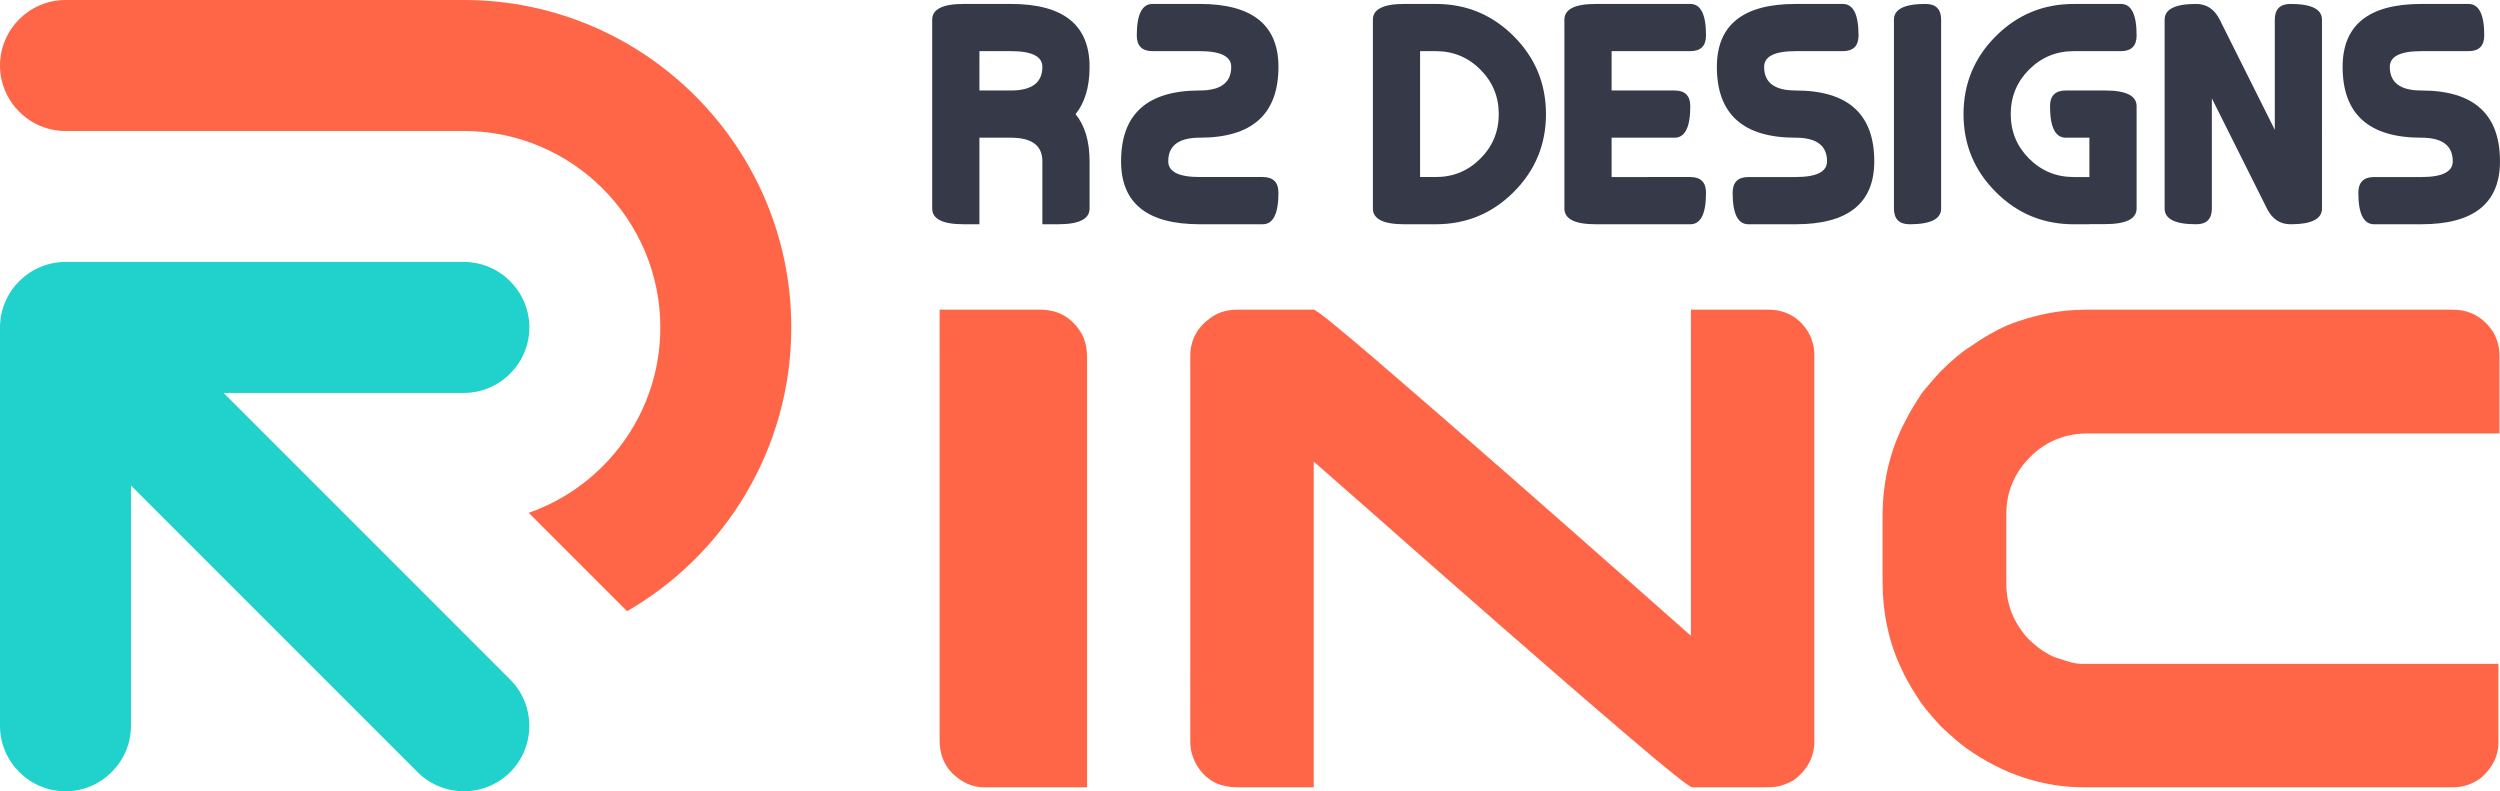
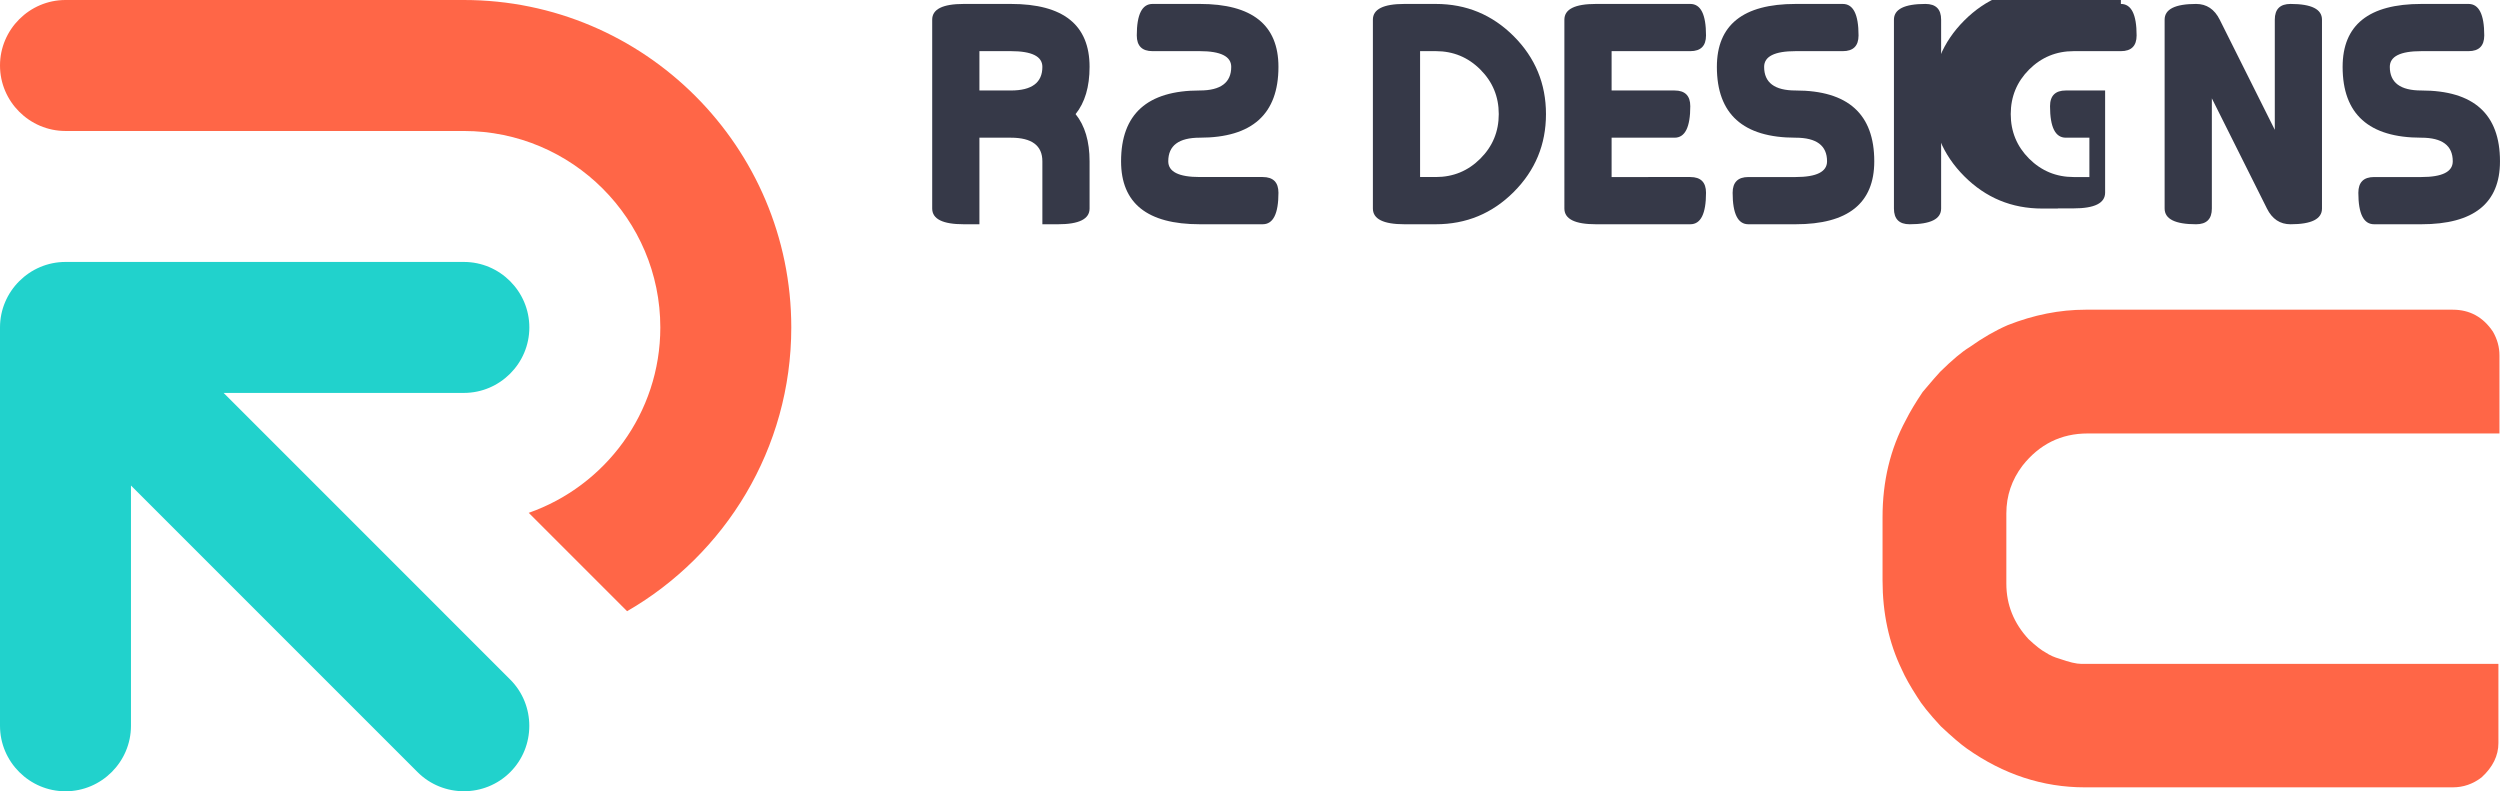
<svg xmlns="http://www.w3.org/2000/svg" version="1.1" id="Calque_1" x="0px" y="0px" width="145.27px" height="45.979px" viewBox="0 0 145.27 45.979" enable-background="new 0 0 145.27 45.979" xml:space="preserve">
  <g>
    <g>
      <path fill-rule="evenodd" clip-rule="evenodd" fill="#21D2CC" d="M29.647,39.487c1.48,1.479,1.479,3.902,0,5.381    c-1.48,1.479-3.901,1.479-5.381,0c-5.552-5.553-11.104-11.104-16.656-16.656v13.963c0,2.092-1.712,3.805-3.805,3.805    S0,44.267,0,42.175c0-7.717,0-15.434,0-23.148c0-2.094,1.713-3.806,3.806-3.806c7.716,0,15.432,0,23.148,0    c2.094,0,3.805,1.713,3.805,3.806c0,2.093-1.712,3.805-3.805,3.805H12.993C18.544,28.382,24.096,33.935,29.647,39.487    L29.647,39.487z" />
      <path fill-rule="evenodd" clip-rule="evenodd" fill="#FF6647" d="M26.954,0C37.448,0,45.98,8.532,45.98,19.026    c0,7.041-3.842,13.199-9.541,16.49l-0.593-0.594L30.724,29.8c4.447-1.561,7.646-5.801,7.646-10.773    c0-6.294-5.123-11.416-11.417-11.416c-7.716,0-15.432,0-23.148,0C1.712,7.61,0,5.898,0,3.806S1.713,0,3.806,0    C11.522,0,19.237,0,26.954,0L26.954,0z" />
    </g>
    <g>
      <path fill="#363948" d="M56.912,13.031h-0.915c-1.218,0-1.829-0.305-1.829-0.914V1.143c0-0.609,0.61-0.914,1.829-0.914h2.744    c3.048,0,4.572,1.22,4.572,3.657c0,1.158-0.271,2.074-0.813,2.744c0.542,0.671,0.813,1.585,0.813,2.743v2.744    c0,0.609-0.609,0.914-1.829,0.914H60.57V9.373c0-0.914-0.609-1.372-1.829-1.372h-1.829V13.031z M56.912,2.972v2.286h1.829    c1.219,0,1.829-0.457,1.829-1.372c0-0.609-0.609-0.914-1.829-0.914H56.912z" />
      <path fill="#363948" d="M66.971,2.972c-0.609,0-0.915-0.305-0.915-0.914c0-1.22,0.306-1.829,0.915-1.829h2.744    c3.047,0,4.573,1.22,4.573,3.657c0,2.744-1.526,4.115-4.573,4.115c-1.219,0-1.83,0.458-1.83,1.372c0,0.609,0.611,0.914,1.83,0.914    h3.658c0.609,0,0.915,0.306,0.915,0.915c0,1.219-0.306,1.829-0.915,1.829h-3.658c-3.05,0-4.572-1.22-4.572-3.658    c0-2.743,1.522-4.115,4.572-4.115c1.219,0,1.829-0.457,1.829-1.372c0-0.609-0.61-0.914-1.829-0.914H66.971z" />
      <path fill="#363948" d="M81.602,13.031c-1.217,0-1.826-0.305-1.826-0.914V1.143c0-0.609,0.609-0.914,1.826-0.914h1.83    c1.77,0,3.277,0.625,4.527,1.874c1.25,1.251,1.875,2.76,1.875,4.527c0,1.769-0.625,3.276-1.875,4.526s-2.758,1.875-4.527,1.875    H81.602z M82.518,2.972v7.315h0.914c1.014,0,1.875-0.356,2.588-1.069c0.715-0.713,1.07-1.575,1.07-2.588    c0-1.012-0.355-1.875-1.07-2.588c-0.713-0.714-1.574-1.07-2.588-1.07H82.518z" />
      <path fill="#363948" d="M98.219,10.287c0.611,0,0.914,0.306,0.914,0.915c0,1.219-0.303,1.829-0.914,1.829h-5.486    c-1.219,0-1.83-0.305-1.83-0.914V1.143c0-0.609,0.611-0.914,1.83-0.914h5.486c0.611,0,0.914,0.609,0.914,1.829    c0,0.609-0.303,0.914-0.914,0.914h-4.572v2.286h3.658c0.611,0,0.914,0.305,0.914,0.914c0,1.22-0.303,1.829-0.914,1.829h-3.658    v2.286H98.219z" />
      <path fill="#363948" d="M107.08,0.229c0.611,0,0.916,0.609,0.916,1.829c0,0.609-0.305,0.914-0.916,0.914h-2.742    c-1.219,0-1.828,0.305-1.828,0.914c0,0.915,0.609,1.372,1.828,1.372c3.047,0,4.572,1.372,4.572,4.115    c0,2.438-1.525,3.658-4.572,3.658h-2.744c-0.609,0-0.914-0.61-0.914-1.829c0-0.609,0.305-0.915,0.914-0.915h2.744    c1.219,0,1.828-0.305,1.828-0.914c0-0.914-0.609-1.372-1.828-1.372c-3.049,0-4.574-1.371-4.574-4.115    c0-2.438,1.525-3.657,4.574-3.657H107.08z" />
      <path fill="#363948" d="M112.795,12.117c0,0.609-0.607,0.914-1.828,0.914c-0.609,0-0.914-0.305-0.914-0.914V1.143    c0-0.609,0.609-0.914,1.828-0.914c0.611,0,0.914,0.305,0.914,0.914V12.117z" />
-       <path fill="#363948" d="M123.24,0.229c0.609,0,0.914,0.609,0.914,1.829c0,0.609-0.305,0.914-0.914,0.914h-2.744    c-1.012,0-1.873,0.356-2.59,1.07c-0.711,0.713-1.066,1.576-1.066,2.588c0,1.013,0.355,1.875,1.066,2.588    c0.717,0.713,1.578,1.069,2.59,1.069h0.914V8.001h-1.369c-0.611,0-0.918-0.609-0.918-1.829c0-0.609,0.307-0.914,0.918-0.914h2.283    c1.221,0,1.83,0.305,1.83,0.914v5.936c0,0.609-0.609,0.915-1.83,0.915h-0.914v0.009h-0.914c-1.768,0-3.277-0.625-4.525-1.875    c-1.25-1.25-1.875-2.758-1.875-4.526c0-1.768,0.625-3.276,1.875-4.527c1.248-1.249,2.758-1.874,4.525-1.874H123.24z" />
+       <path fill="#363948" d="M123.24,0.229c0.609,0,0.914,0.609,0.914,1.829c0,0.609-0.305,0.914-0.914,0.914h-2.744    c-1.012,0-1.873,0.356-2.59,1.07c-0.711,0.713-1.066,1.576-1.066,2.588c0,1.013,0.355,1.875,1.066,2.588    c0.717,0.713,1.578,1.069,2.59,1.069h0.914V8.001h-1.369c-0.611,0-0.918-0.609-0.918-1.829c0-0.609,0.307-0.914,0.918-0.914h2.283    v5.936c0,0.609-0.609,0.915-1.83,0.915h-0.914v0.009h-0.914c-1.768,0-3.277-0.625-4.525-1.875    c-1.25-1.25-1.875-2.758-1.875-4.526c0-1.768,0.625-3.276,1.875-4.527c1.248-1.249,2.758-1.874,4.525-1.874H123.24z" />
      <path fill="#363948" d="M134.926,12.117c0,0.609-0.609,0.914-1.828,0.914c-0.611,0-1.068-0.305-1.371-0.914l-3.201-6.402v6.402    c0,0.609-0.305,0.914-0.914,0.914c-1.221,0-1.83-0.305-1.83-0.914V1.143c0-0.609,0.609-0.914,1.83-0.914    c0.609,0,1.066,0.305,1.371,0.914l3.201,6.401V1.143c0-0.609,0.303-0.914,0.914-0.914c1.219,0,1.828,0.305,1.828,0.914V12.117z" />
      <path fill="#363948" d="M143.441,0.229c0.607,0,0.914,0.609,0.914,1.829c0,0.609-0.307,0.914-0.914,0.914h-2.742    c-1.221,0-1.832,0.305-1.832,0.914c0,0.915,0.611,1.372,1.832,1.372c3.045,0,4.57,1.372,4.57,4.115    c0,2.438-1.525,3.658-4.57,3.658h-2.744c-0.611,0-0.916-0.61-0.916-1.829c0-0.609,0.305-0.915,0.916-0.915h2.744    c1.217,0,1.826-0.305,1.826-0.914c0-0.914-0.609-1.372-1.826-1.372c-3.051,0-4.574-1.371-4.574-4.115    c0-2.438,1.523-3.657,4.574-3.657H143.441z" />
    </g>
    <g>
-       <path fill="#FF6647" d="M54.6,17.996h5.837c1.05,0,1.847,0.452,2.392,1.354c0.227,0.386,0.338,0.863,0.338,1.435v24.966h-5.998    c-0.651,0-1.262-0.271-1.833-0.816c-0.492-0.506-0.737-1.143-0.737-1.914V17.996z" />
-       <path fill="#FF6647" d="M71.854,17.996h4.484c0.146,0,1.34,0.963,3.586,2.889c2.244,1.927,4.771,4.122,7.582,6.585    s5.303,4.66,7.482,6.586l3.268,2.889V17.996h4.482c0.943,0,1.682,0.371,2.213,1.115c0.316,0.452,0.477,0.964,0.477,1.534v22.416    c0,0.889-0.377,1.635-1.135,2.23c-0.199,0.133-0.445,0.246-0.738,0.34c-0.186,0.08-0.523,0.119-1.016,0.119h-4.203    c-0.16,0-1.369-0.963-3.627-2.889c-2.26-1.926-4.795-4.123-7.611-6.586s-5.314-4.658-7.492-6.586l-3.268-2.867v18.928h-4.365    c-0.649,0-1.182-0.133-1.593-0.398c-0.492-0.332-0.845-0.783-1.057-1.354c-0.105-0.281-0.159-0.58-0.159-0.898V20.706    c0-0.903,0.365-1.628,1.096-2.172C70.712,18.175,71.243,17.996,71.854,17.996z" />
      <path fill="#FF6647" d="M121.189,17.996h21.338c0.984,0,1.762,0.425,2.332,1.275c0.252,0.438,0.379,0.896,0.379,1.374v4.543    h-23.93c-1.541,0-2.803,0.625-3.787,1.873c-0.623,0.824-0.936,1.746-0.936,2.77v4.084c0,1.223,0.432,2.299,1.295,3.229    c0.412,0.385,0.744,0.645,0.996,0.777c0.24,0.158,0.506,0.277,0.797,0.357c0.559,0.199,0.982,0.299,1.275,0.299h24.23v4.604    c0,0.73-0.326,1.395-0.979,1.992c-0.504,0.387-1.061,0.578-1.674,0.578h-21.379c-2.443,0-4.729-0.752-6.854-2.252    c-0.359-0.252-0.863-0.684-1.514-1.295c-0.678-0.73-1.135-1.303-1.377-1.713c-0.396-0.611-0.695-1.143-0.895-1.596    c-0.746-1.541-1.115-3.266-1.115-5.18V30.05c0-2.084,0.449-3.965,1.354-5.639c0.238-0.477,0.566-1.021,0.977-1.633    c0.105-0.119,0.219-0.254,0.338-0.398c0.201-0.239,0.426-0.499,0.68-0.777c0.703-0.691,1.273-1.17,1.713-1.435    c0.744-0.531,1.48-0.956,2.211-1.275C118.18,18.295,119.688,17.996,121.189,17.996z" />
    </g>
  </g>
</svg>